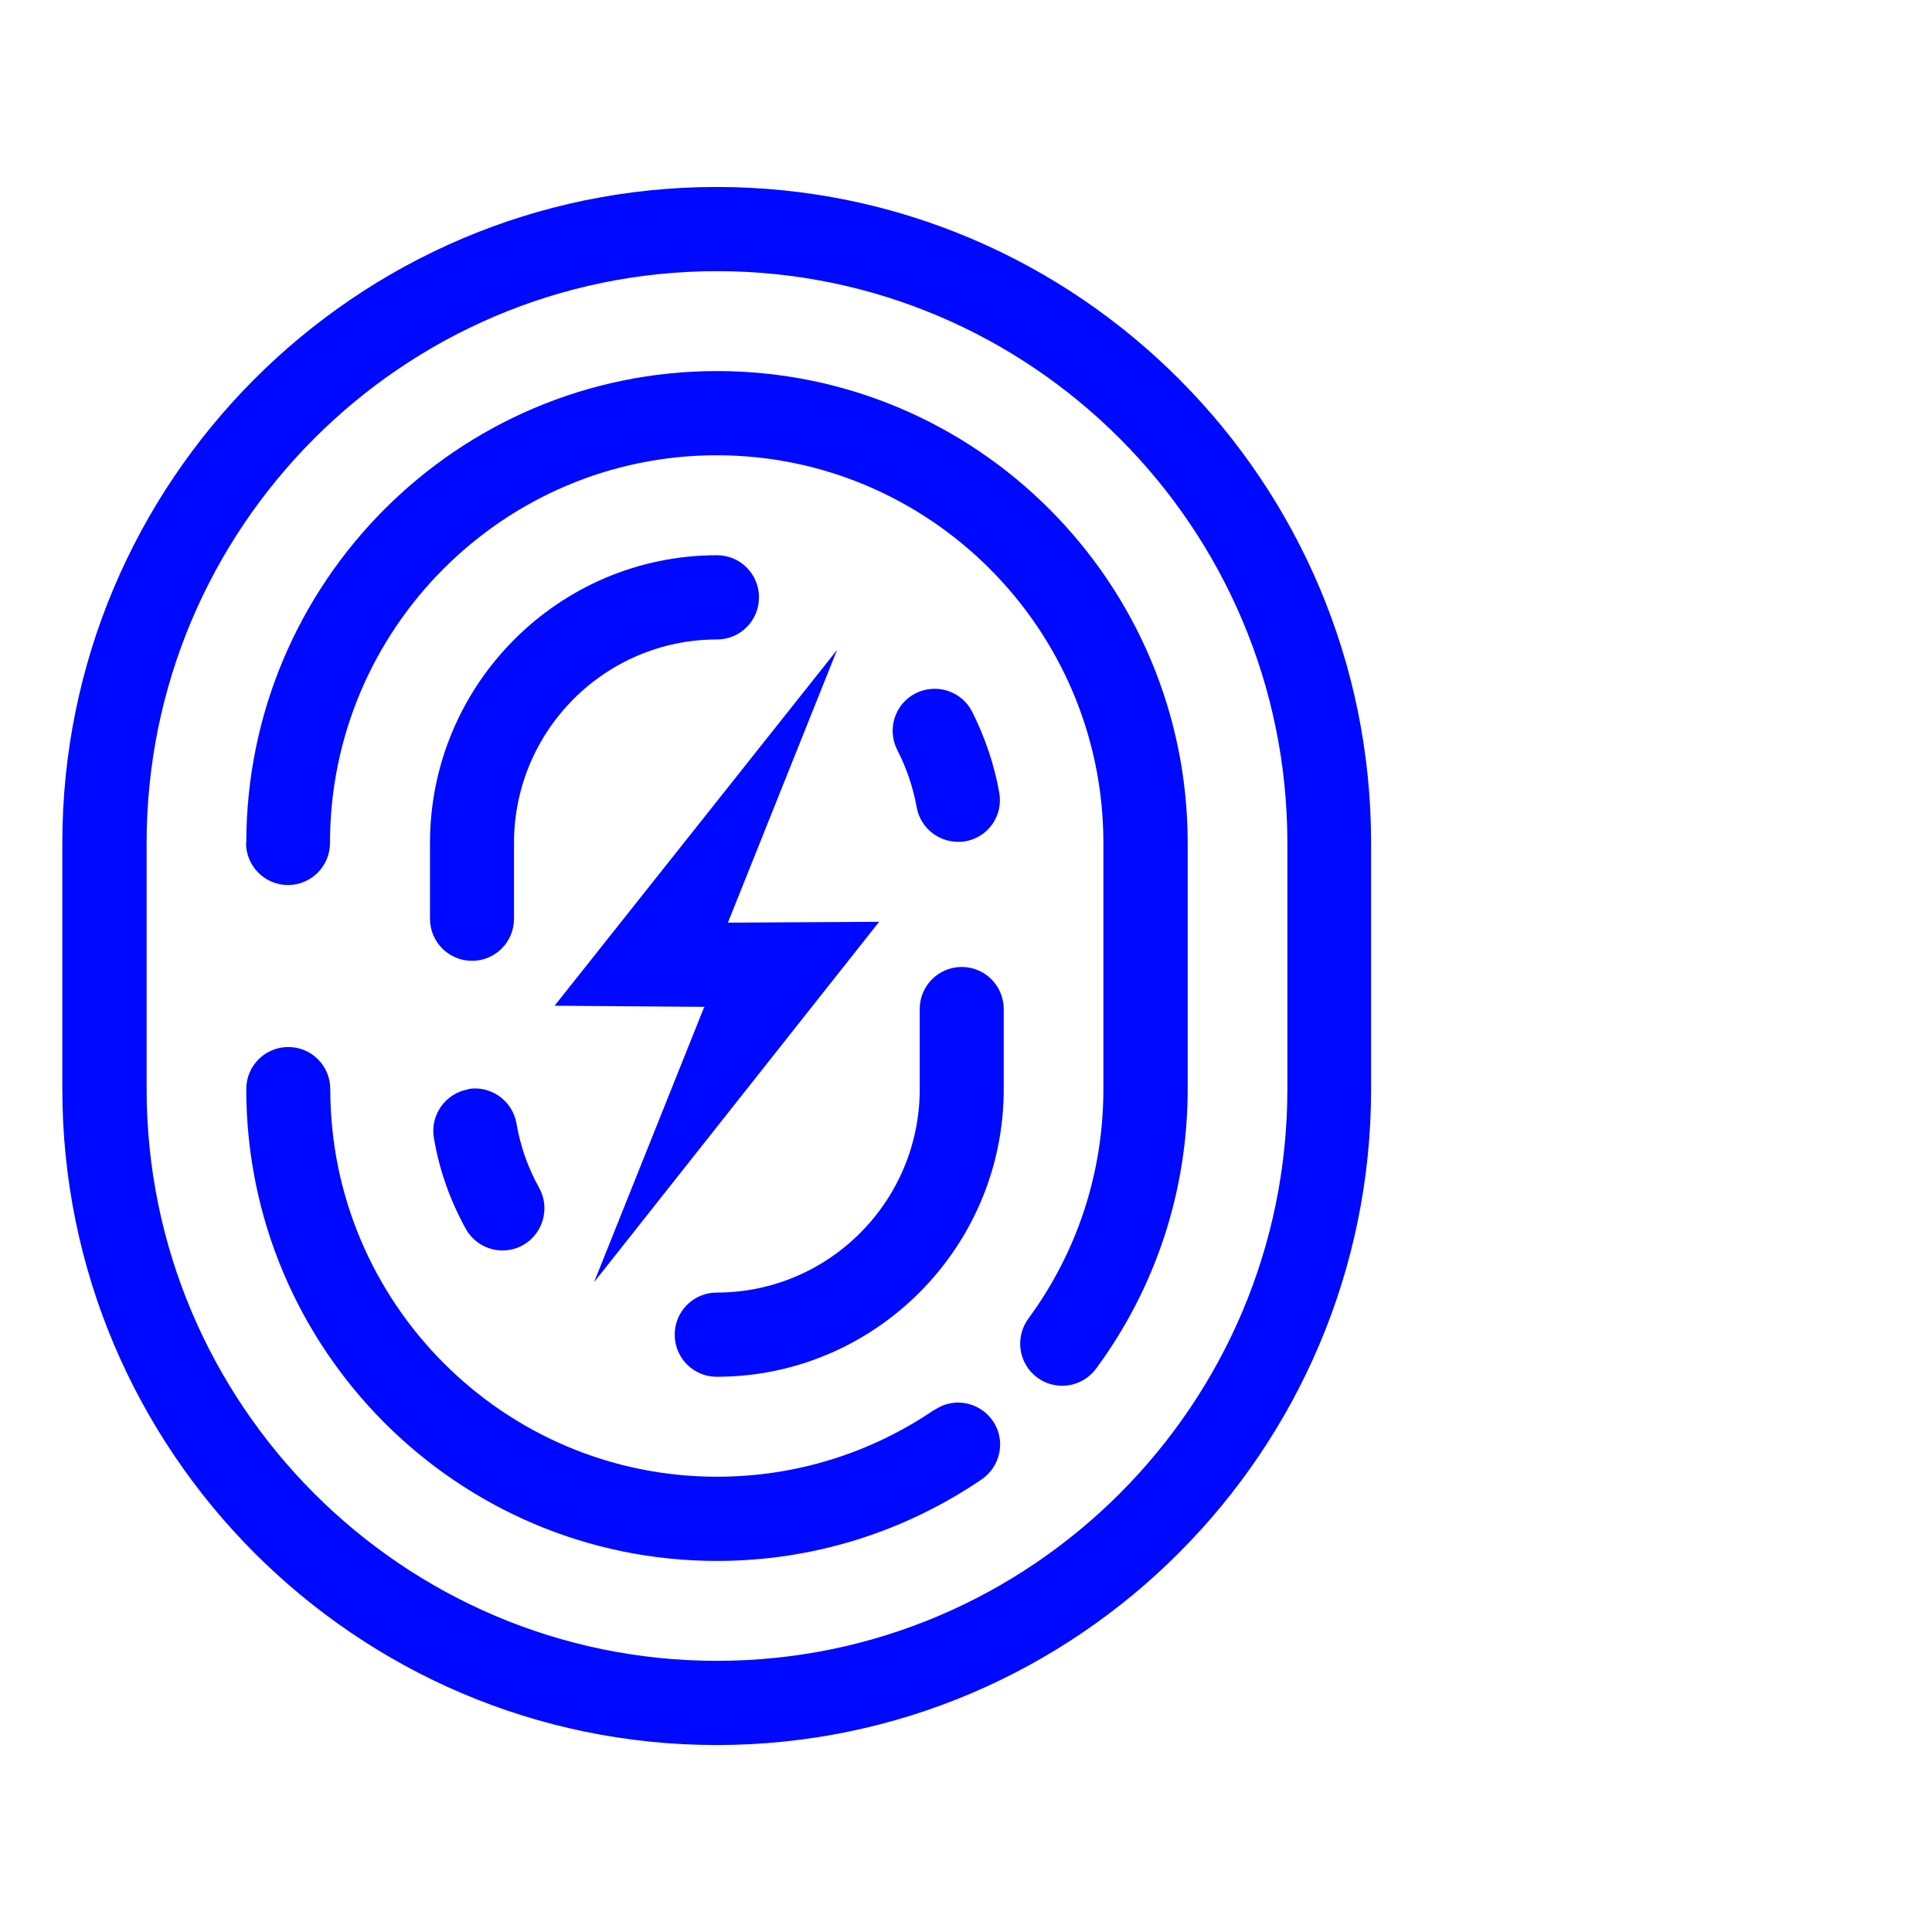
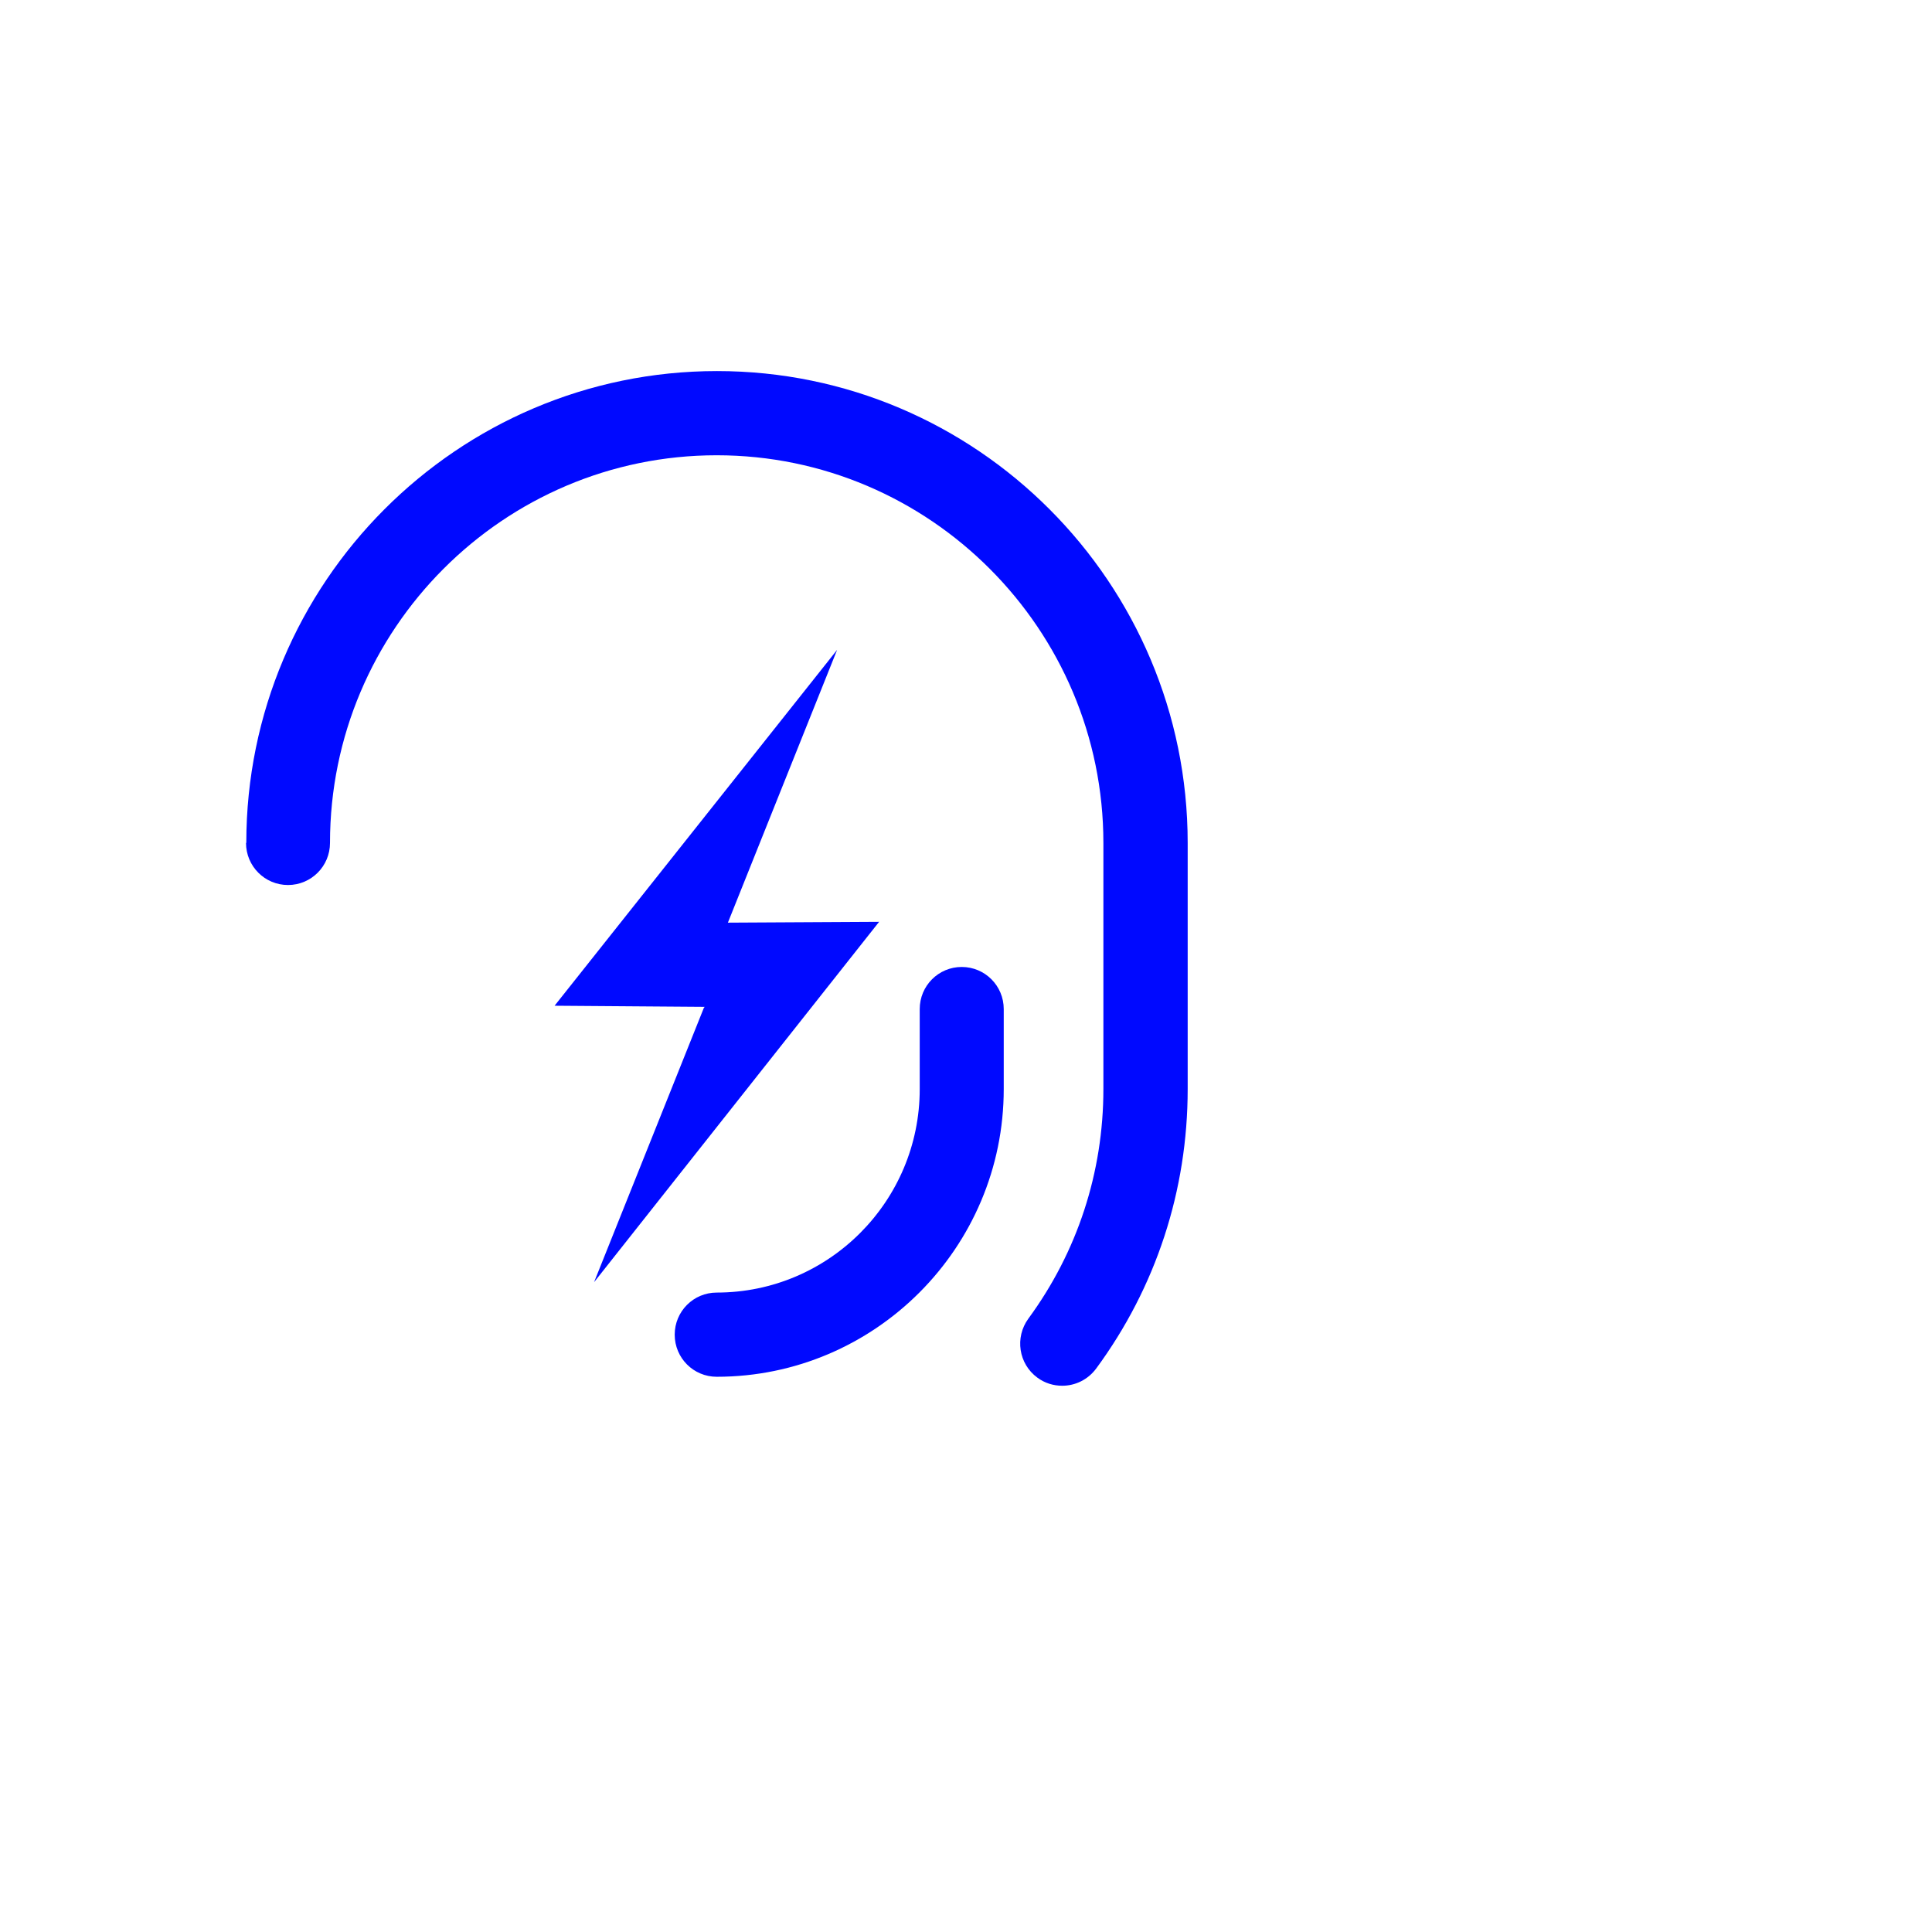
<svg xmlns="http://www.w3.org/2000/svg" width="62" height="62" viewBox="0 0 62 62" fill="none">
-   <path d="M2 27.05V34.95C2 46.56 11.426 56 23 56C34.574 56 44 46.551 44 34.95V27.05C44 15.44 34.583 6 23 6C11.417 6 2 15.449 2 27.05ZM41.313 27.05V34.95C41.313 45.065 33.1 53.298 23.009 53.298C12.918 53.298 4.705 45.065 4.705 34.95V27.05C4.705 16.935 12.918 8.702 23.009 8.702C33.1 8.702 41.313 16.935 41.313 27.05Z" fill="#0009FF" />
-   <path d="M29.991 45.237C27.933 46.642 25.516 47.39 23.009 47.39C16.161 47.39 10.599 41.805 10.599 34.951C10.599 34.203 9.997 33.6 9.251 33.6C8.505 33.6 7.903 34.203 7.903 34.951C7.903 43.301 14.679 50.092 23.009 50.092C26.055 50.092 28.993 49.182 31.509 47.471C32.12 47.047 32.282 46.21 31.86 45.597C31.437 44.985 30.602 44.823 29.991 45.246V45.237Z" fill="#0009FF" />
  <path d="M7.895 27.05C7.895 27.797 8.497 28.401 9.242 28.401C9.988 28.401 10.59 27.797 10.59 27.05C10.59 20.186 16.162 14.61 23 14.61C29.838 14.61 35.409 20.195 35.409 27.05V34.949C35.409 37.624 34.574 40.173 33.001 42.317C32.561 42.921 32.687 43.767 33.289 44.209C33.531 44.389 33.81 44.47 34.088 44.47C34.502 44.47 34.906 44.281 35.176 43.92C37.099 41.308 38.114 38.201 38.114 34.949V27.05C38.114 18.7 31.339 11.908 23.009 11.908C14.679 11.908 7.904 18.7 7.904 27.05H7.895Z" fill="#0009FF" />
-   <path d="M15.029 34.958C14.292 35.084 13.798 35.787 13.924 36.517C14.095 37.543 14.445 38.525 14.948 39.435C15.191 39.876 15.658 40.129 16.125 40.129C16.35 40.129 16.575 40.075 16.781 39.958C17.428 39.597 17.662 38.768 17.303 38.12C16.943 37.48 16.701 36.787 16.575 36.057C16.449 35.319 15.748 34.823 15.02 34.949L15.029 34.958Z" fill="#0009FF" />
  <path d="M30.863 31.031C30.117 31.031 29.515 31.635 29.515 32.382V34.95C29.515 38.553 26.595 41.48 23 41.48C22.254 41.48 21.652 42.083 21.652 42.831C21.652 43.579 22.254 44.182 23 44.182C28.077 44.182 32.211 40.039 32.211 34.95V32.382C32.211 31.635 31.609 31.031 30.863 31.031Z" fill="#0009FF" />
-   <path d="M30.746 27.015C30.826 27.015 30.907 27.015 30.979 26.997C31.716 26.871 32.201 26.168 32.066 25.43C31.905 24.529 31.608 23.655 31.195 22.836C30.853 22.169 30.045 21.917 29.38 22.25C28.715 22.592 28.454 23.403 28.796 24.07C29.092 24.646 29.299 25.259 29.416 25.898C29.532 26.556 30.099 27.015 30.746 27.015Z" fill="#0009FF" />
-   <path d="M23.009 17.818C17.932 17.818 13.799 21.962 13.799 27.051V29.483C13.799 30.23 14.401 30.834 15.147 30.834C15.893 30.834 16.495 30.23 16.495 29.483V27.051C16.495 23.448 19.415 20.521 23.009 20.521C23.755 20.521 24.357 19.917 24.357 19.169C24.357 18.422 23.755 17.818 23.009 17.818Z" fill="#0009FF" />
  <path d="M17.797 32.275L22.595 32.311H22.604H22.613L22.586 32.347L19.064 41.147L28.212 29.582L23.359 29.609L26.864 20.854L17.797 32.275Z" fill="#0009FF" />
</svg>